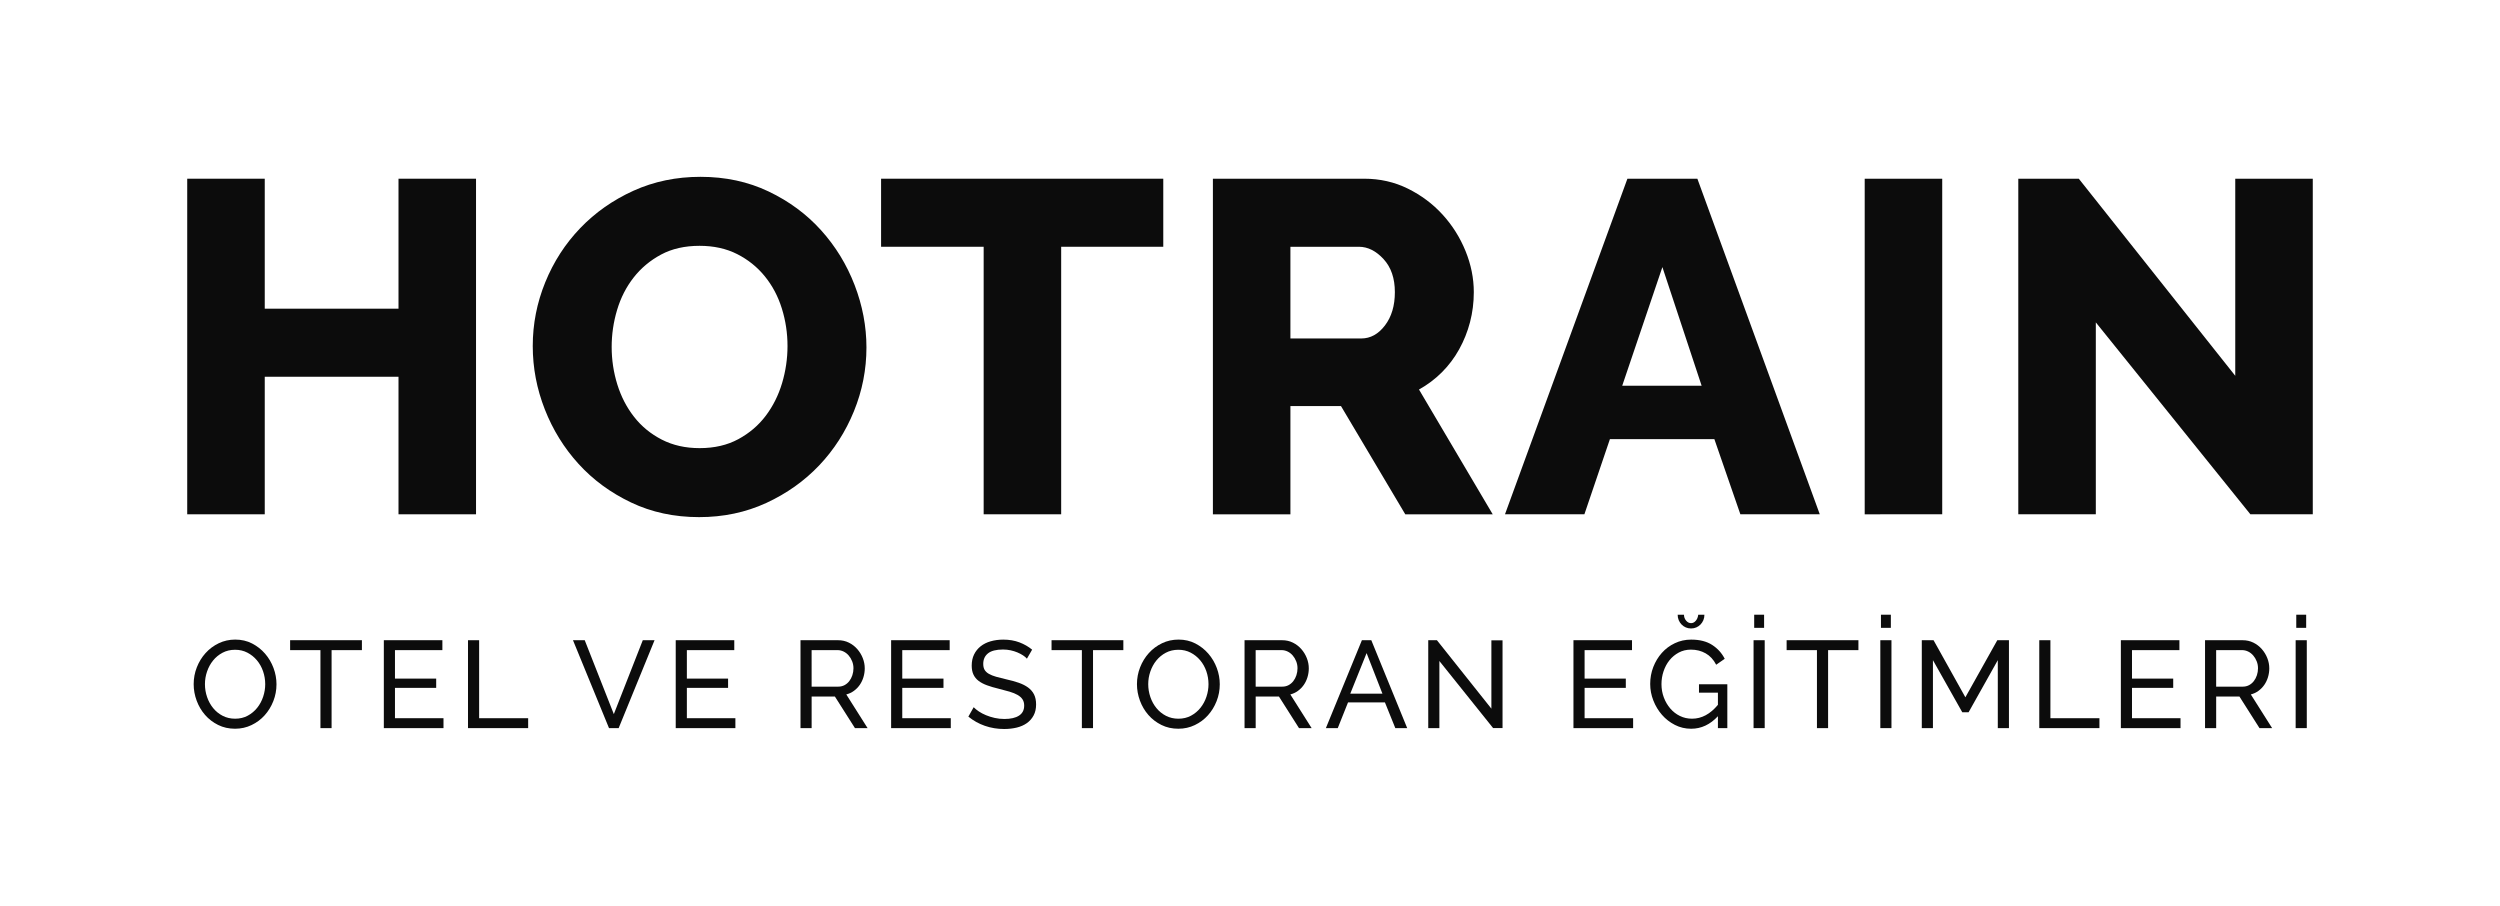
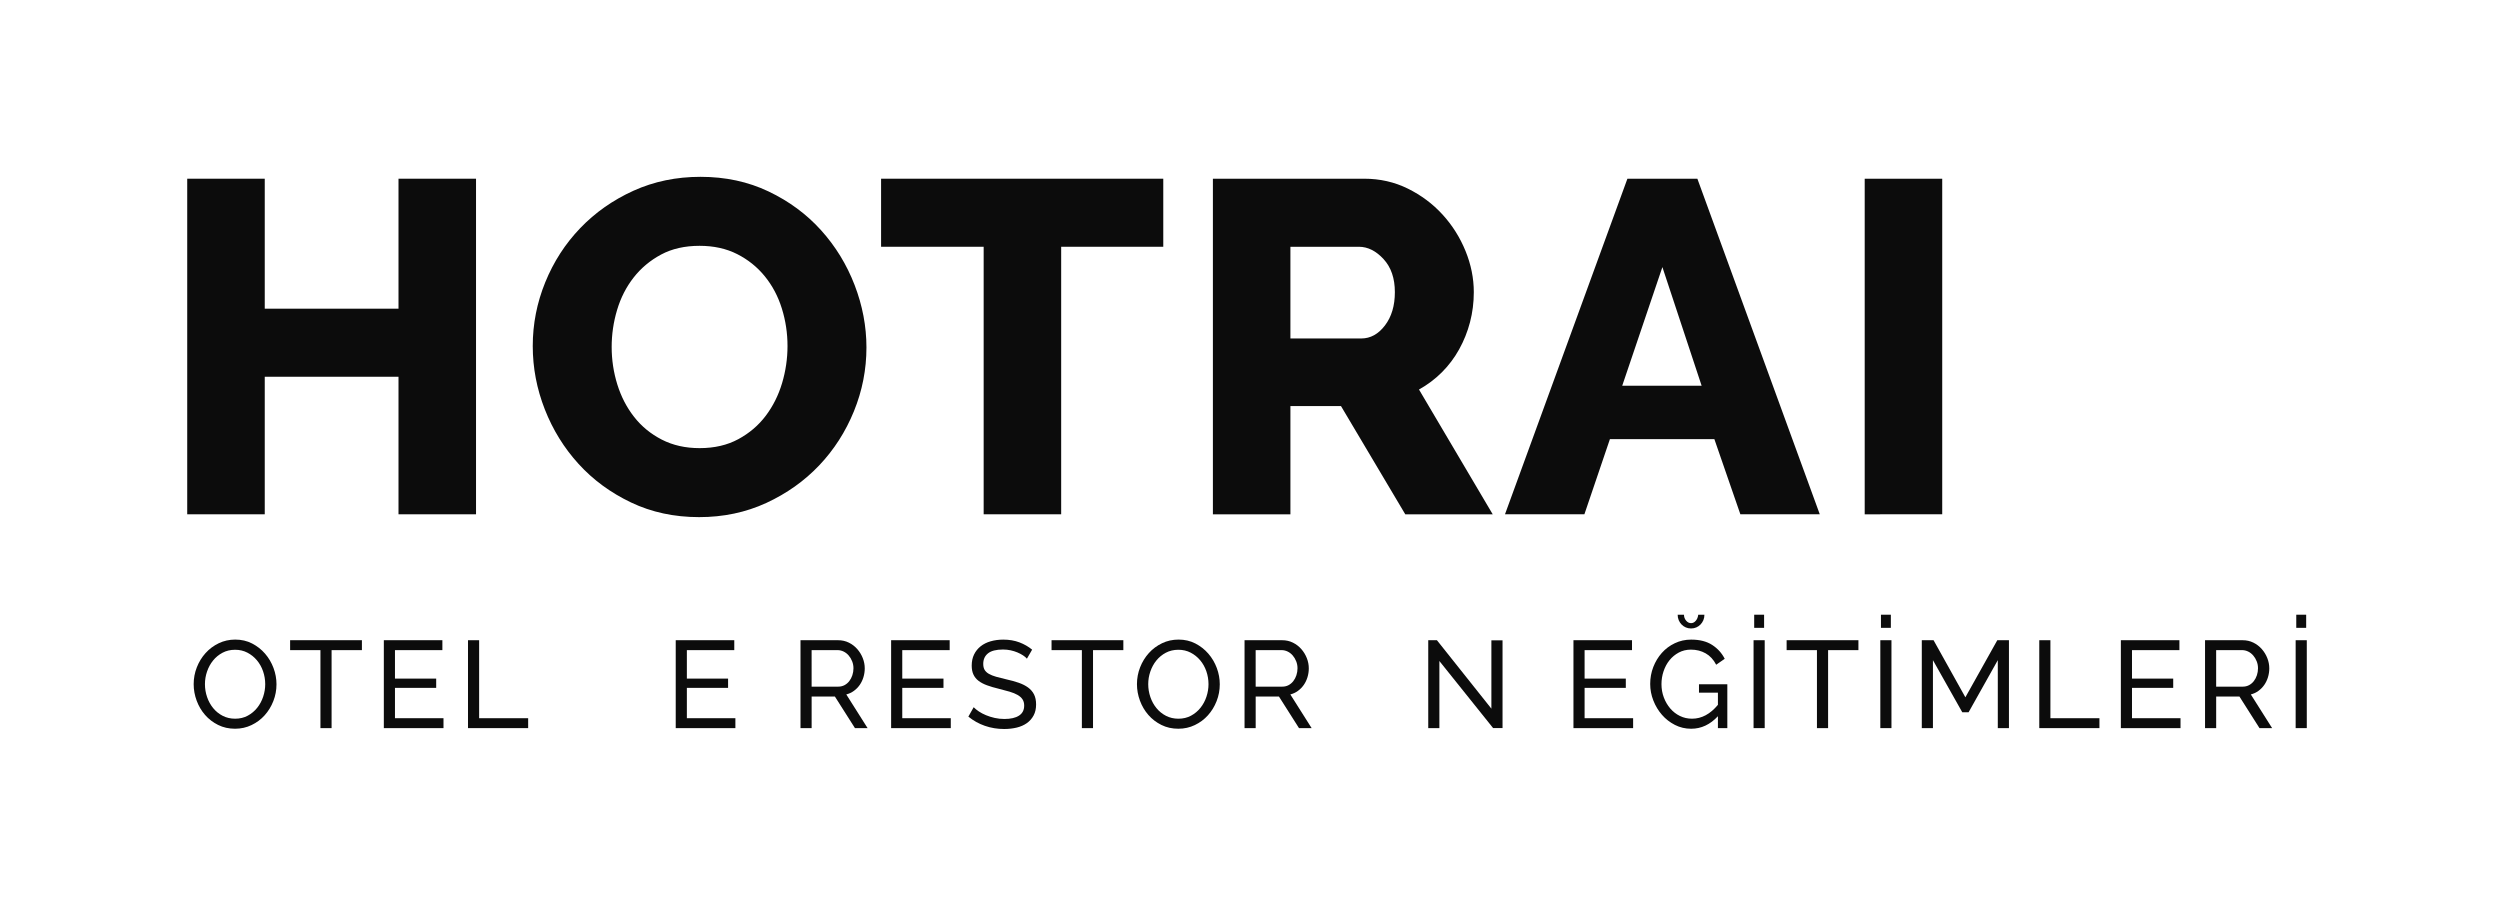
<svg xmlns="http://www.w3.org/2000/svg" version="1.1" id="Layer_1" x="0px" y="0px" width="207px" height="75px" viewBox="0 0 207 75" style="enable-background:new 0 0 207 75;" xml:space="preserve">
  <style type="text/css">
	.st0{fill:#FFFFFF;}
	.st1{fill:#0C0C0C;}
</style>
  <g>
    <rect class="st0" width="207" height="75" />
    <g>
      <g>
        <path class="st1" d="M39.415,14.797v27.787h-6.419V31.195h-11.075v11.389h-6.419V14.797     h6.419v10.762h11.075V14.797H39.415z" />
        <path class="st1" d="M57.887,42.818c-2.062,0-3.94-0.404-5.635-1.213     c-1.696-0.809-3.144-1.872-4.344-3.19c-1.2-1.317-2.133-2.824-2.798-4.52     c-0.665-1.695-0.998-3.444-0.998-5.244c0-1.826,0.346-3.587,1.037-5.283     c0.691-1.696,1.657-3.189,2.896-4.481c1.239-1.291,2.707-2.322,4.403-3.092     c1.696-0.769,3.548-1.154,5.557-1.154c2.061,0,3.939,0.404,5.635,1.213     c1.696,0.809,3.144,1.879,4.344,3.209c1.2,1.331,2.126,2.844,2.779,4.54     c0.652,1.696,0.979,3.418,0.979,5.166c0,1.827-0.346,3.588-1.037,5.284     c-0.692,1.696-1.65,3.189-2.876,4.481c-1.227,1.292-2.688,2.329-4.383,3.112     C61.748,42.427,59.895,42.818,57.887,42.818z M50.646,28.729     c0,1.07,0.157,2.108,0.47,3.112c0.313,1.005,0.776,1.898,1.39,2.681     c0.613,0.783,1.376,1.409,2.29,1.878c0.913,0.47,1.957,0.705,3.131,0.705     c1.226,0,2.295-0.248,3.209-0.744c0.913-0.495,1.67-1.141,2.27-1.937     c0.6-0.796,1.05-1.696,1.35-2.7c0.299-1.004,0.45-2.028,0.45-3.073     c0-1.069-0.157-2.107-0.47-3.111c-0.313-1.004-0.783-1.891-1.409-2.661     c-0.626-0.769-1.389-1.383-2.29-1.84c-0.9-0.456-1.937-0.685-3.111-0.685     c-1.227,0-2.29,0.242-3.189,0.724c-0.9,0.483-1.657,1.116-2.27,1.898     c-0.613,0.783-1.07,1.677-1.37,2.681     C50.796,26.661,50.646,27.686,50.646,28.729z" />
        <path class="st1" d="M96.319,20.432H87.865v22.151h-6.418V20.432h-8.493v-5.635h23.365     V20.432z" />
        <path class="st1" d="M100.428,42.583V14.797h12.524c1.304,0,2.511,0.274,3.62,0.822     c1.108,0.548,2.067,1.266,2.876,2.153c0.809,0.887,1.441,1.892,1.898,3.013     c0.456,1.122,0.685,2.257,0.685,3.405c0,0.861-0.105,1.69-0.313,2.485     c-0.209,0.796-0.509,1.546-0.9,2.25c-0.391,0.705-0.868,1.338-1.428,1.898     c-0.561,0.561-1.194,1.037-1.898,1.429l6.105,10.332h-7.24l-5.323-8.962h-4.187     v8.962H100.428z M106.846,28.025h5.87c0.757,0,1.409-0.359,1.957-1.076     c0.548-0.718,0.822-1.637,0.822-2.76c0-1.147-0.313-2.061-0.939-2.739     c-0.626-0.678-1.305-1.017-2.035-1.017h-5.675V28.025z" />
        <path class="st1" d="M134.75,14.797h5.792l10.136,27.787h-6.575l-2.153-6.223h-8.649     l-2.113,6.223h-6.575L134.75,14.797z M140.895,31.938l-3.249-9.823l-3.326,9.823     H140.895z" />
        <path class="st1" d="M154.397,42.583V14.797h6.419v27.787H154.397z" />
-         <path class="st1" d="M173.534,26.694v15.889h-6.419V14.797h5.009L185.079,31.116V14.797     h6.419v27.787h-5.166L173.534,26.694z" />
      </g>
      <g>
        <path class="st1" d="M19.46,60.339c-0.512,0-0.979-0.104-1.399-0.313     s-0.781-0.485-1.082-0.83c-0.301-0.345-0.533-0.74-0.697-1.184     c-0.164-0.444-0.246-0.899-0.246-1.363c0-0.485,0.087-0.95,0.261-1.394     s0.415-0.837,0.723-1.179c0.308-0.342,0.672-0.613,1.092-0.815     c0.42-0.202,0.876-0.303,1.368-0.303c0.512,0,0.977,0.108,1.394,0.323     c0.417,0.215,0.775,0.497,1.076,0.846c0.301,0.349,0.533,0.743,0.697,1.184     c0.164,0.44,0.246,0.89,0.246,1.348c0,0.485-0.087,0.95-0.262,1.394     c-0.174,0.444-0.414,0.835-0.718,1.173c-0.304,0.339-0.666,0.608-1.087,0.81     C20.408,60.238,19.951,60.339,19.46,60.339z M16.969,56.649     c0,0.369,0.06,0.726,0.179,1.071c0.119,0.345,0.288,0.651,0.507,0.917     c0.218,0.267,0.482,0.478,0.789,0.636c0.308,0.157,0.649,0.236,1.025,0.236     c0.39,0,0.738-0.084,1.046-0.251c0.308-0.167,0.569-0.386,0.784-0.656     c0.215-0.27,0.379-0.576,0.492-0.917c0.113-0.342,0.169-0.687,0.169-1.035     c0-0.369-0.06-0.726-0.179-1.071c-0.12-0.345-0.291-0.649-0.513-0.912     c-0.222-0.263-0.485-0.473-0.789-0.63c-0.304-0.157-0.641-0.236-1.01-0.236     c-0.389,0-0.738,0.082-1.045,0.246c-0.308,0.164-0.569,0.379-0.784,0.646     c-0.215,0.266-0.381,0.571-0.497,0.912C17.027,55.945,16.969,56.294,16.969,56.649     z" />
        <path class="st1" d="M29.966,53.83h-2.511v6.458h-0.923v-6.458h-2.511v-0.82h5.945     V53.83z" />
        <path class="st1" d="M36.721,59.468v0.82h-4.94v-7.278h4.848v0.82h-3.926v2.358     h3.413v0.768h-3.413v2.512H36.721z" />
        <path class="st1" d="M38.75,60.288v-7.278h0.922v6.458h4.059v0.82H38.75z" />
-         <path class="st1" d="M48.416,53.01l2.409,6.119l2.398-6.119h0.974l-2.972,7.278h-0.799     l-2.983-7.278H48.416z" />
        <path class="st1" d="M60.89,59.468v0.82h-4.94v-7.278h4.848v0.82h-3.926v2.358     h3.413v0.768h-3.413v2.512H60.89z" />
        <path class="st1" d="M66.281,60.288v-7.278h3.116c0.321,0,0.617,0.067,0.887,0.2     c0.27,0.133,0.502,0.311,0.697,0.533s0.347,0.471,0.456,0.748     c0.11,0.277,0.164,0.559,0.164,0.846c0,0.253-0.036,0.497-0.108,0.733     c-0.071,0.236-0.174,0.449-0.307,0.641c-0.133,0.191-0.294,0.355-0.482,0.492     c-0.188,0.137-0.398,0.236-0.631,0.297l1.763,2.788h-1.046l-1.66-2.614h-1.927     v2.614H66.281z M67.203,56.854h2.204c0.191,0,0.364-0.041,0.518-0.123     s0.285-0.193,0.394-0.333c0.109-0.14,0.195-0.303,0.256-0.487     c0.061-0.185,0.092-0.376,0.092-0.574c0-0.205-0.036-0.398-0.108-0.579     c-0.071-0.181-0.167-0.342-0.287-0.482c-0.12-0.14-0.26-0.249-0.42-0.328     c-0.161-0.078-0.33-0.118-0.507-0.118h-2.143V56.854z" />
        <path class="st1" d="M78.725,59.468v0.82h-4.94v-7.278h4.848v0.82h-3.926v2.358     h3.413v0.768h-3.413v2.512H78.725z" />
        <path class="st1" d="M85.029,54.538c-0.082-0.096-0.192-0.188-0.328-0.277     c-0.136-0.089-0.29-0.169-0.461-0.241c-0.171-0.072-0.357-0.13-0.558-0.174     c-0.202-0.044-0.412-0.066-0.631-0.066c-0.567,0-0.982,0.106-1.245,0.318     c-0.263,0.212-0.394,0.502-0.394,0.871c0,0.198,0.037,0.362,0.112,0.492     c0.076,0.13,0.193,0.241,0.354,0.333c0.16,0.092,0.36,0.173,0.6,0.241     c0.239,0.068,0.523,0.14,0.85,0.215c0.376,0.082,0.716,0.176,1.02,0.282     c0.304,0.106,0.564,0.238,0.779,0.395s0.379,0.349,0.492,0.574     c0.113,0.226,0.169,0.502,0.169,0.83c0,0.349-0.068,0.651-0.205,0.907     c-0.137,0.256-0.323,0.468-0.559,0.636c-0.236,0.167-0.514,0.29-0.835,0.369     c-0.321,0.078-0.67,0.118-1.046,0.118c-0.561,0-1.092-0.087-1.594-0.262     c-0.502-0.174-0.959-0.429-1.369-0.763l0.441-0.779     c0.109,0.116,0.251,0.232,0.425,0.349c0.174,0.116,0.372,0.22,0.595,0.313     c0.222,0.092,0.461,0.167,0.718,0.225c0.256,0.058,0.524,0.087,0.804,0.087     c0.519,0,0.922-0.092,1.209-0.277c0.287-0.185,0.43-0.461,0.43-0.83     c0-0.205-0.046-0.378-0.138-0.518c-0.092-0.14-0.227-0.261-0.405-0.364     c-0.177-0.102-0.398-0.193-0.661-0.271c-0.263-0.079-0.562-0.159-0.897-0.241     c-0.369-0.089-0.693-0.184-0.974-0.287c-0.28-0.102-0.514-0.225-0.702-0.369     c-0.188-0.143-0.33-0.318-0.425-0.523c-0.096-0.205-0.143-0.451-0.143-0.738     c0-0.349,0.065-0.656,0.195-0.922c0.13-0.267,0.311-0.492,0.543-0.677     c0.232-0.185,0.509-0.323,0.83-0.415c0.321-0.092,0.67-0.139,1.046-0.139     c0.492,0,0.936,0.076,1.333,0.226c0.396,0.151,0.748,0.352,1.056,0.605     L85.029,54.538z" />
        <path class="st1" d="M93.013,53.83h-2.511v6.458h-0.923v-6.458h-2.511v-0.82h5.945     V53.83z" />
        <path class="st1" d="M97.564,60.339c-0.512,0-0.979-0.104-1.399-0.313     s-0.781-0.485-1.082-0.83c-0.301-0.345-0.533-0.74-0.697-1.184     c-0.164-0.444-0.246-0.899-0.246-1.363c0-0.485,0.087-0.95,0.261-1.394     c0.174-0.444,0.415-0.837,0.723-1.179c0.308-0.342,0.672-0.613,1.092-0.815     c0.42-0.202,0.876-0.303,1.368-0.303c0.512,0,0.977,0.108,1.394,0.323     s0.775,0.497,1.076,0.846c0.301,0.349,0.533,0.743,0.697,1.184     c0.164,0.44,0.246,0.89,0.246,1.348c0,0.485-0.087,0.95-0.262,1.394     c-0.174,0.444-0.414,0.835-0.718,1.173c-0.304,0.339-0.666,0.608-1.087,0.81     C98.512,60.238,98.056,60.339,97.564,60.339z M95.073,56.649     c0,0.369,0.06,0.726,0.179,1.071c0.119,0.345,0.288,0.651,0.507,0.917     c0.218,0.267,0.482,0.478,0.789,0.636c0.308,0.157,0.649,0.236,1.025,0.236     c0.39,0,0.738-0.084,1.046-0.251c0.308-0.167,0.569-0.386,0.784-0.656     c0.215-0.27,0.379-0.576,0.492-0.917c0.113-0.342,0.169-0.687,0.169-1.035     c0-0.369-0.06-0.726-0.179-1.071c-0.12-0.345-0.291-0.649-0.513-0.912     c-0.222-0.263-0.485-0.473-0.789-0.63c-0.304-0.157-0.641-0.236-1.01-0.236     c-0.389,0-0.738,0.082-1.045,0.246c-0.308,0.164-0.569,0.379-0.784,0.646     c-0.215,0.266-0.381,0.571-0.497,0.912     C95.131,55.945,95.073,56.294,95.073,56.649z" />
        <path class="st1" d="M103.048,60.288v-7.278h3.116c0.321,0,0.617,0.067,0.887,0.2     c0.27,0.133,0.502,0.311,0.697,0.533c0.195,0.222,0.347,0.471,0.456,0.748     c0.11,0.277,0.164,0.559,0.164,0.846c0,0.253-0.036,0.497-0.108,0.733     c-0.071,0.236-0.174,0.449-0.307,0.641c-0.133,0.191-0.294,0.355-0.482,0.492     c-0.188,0.137-0.398,0.236-0.631,0.297l1.763,2.788h-1.046l-1.66-2.614h-1.927     v2.614H103.048z M103.97,56.854h2.204c0.191,0,0.364-0.041,0.518-0.123     s0.285-0.193,0.394-0.333c0.109-0.14,0.195-0.303,0.256-0.487     c0.061-0.185,0.092-0.376,0.092-0.574c0-0.205-0.036-0.398-0.108-0.579     c-0.071-0.181-0.167-0.342-0.287-0.482c-0.12-0.14-0.26-0.249-0.42-0.328     c-0.161-0.078-0.33-0.118-0.507-0.118h-2.143V56.854z" />
-         <path class="st1" d="M112.765,53.01h0.779l2.972,7.278h-0.984l-0.861-2.132h-3.054     l-0.851,2.132h-0.984L112.765,53.01z M114.466,57.438l-1.312-3.362l-1.353,3.362     H114.466z" />
        <path class="st1" d="M119.181,54.732v5.555h-0.922v-7.278h0.718l4.51,5.668v-5.658     h0.923v7.267h-0.779L119.181,54.732z" />
        <path class="st1" d="M135.222,59.468v0.82h-4.94v-7.278h4.848v0.82h-3.926v2.358     h3.413v0.768h-3.413v2.512H135.222z" />
        <path class="st1" d="M142.243,59.304c-0.642,0.69-1.38,1.036-2.214,1.036     c-0.485,0-0.935-0.106-1.348-0.318c-0.414-0.212-0.771-0.49-1.071-0.835     c-0.301-0.345-0.538-0.739-0.713-1.184c-0.174-0.444-0.261-0.902-0.261-1.373     c0-0.492,0.085-0.959,0.256-1.4c0.171-0.44,0.406-0.83,0.707-1.168     c0.301-0.338,0.659-0.606,1.077-0.804c0.417-0.198,0.868-0.298,1.353-0.298     c0.704,0,1.283,0.147,1.738,0.441c0.454,0.294,0.801,0.677,1.04,1.148     l-0.707,0.492c-0.219-0.424-0.509-0.738-0.871-0.943     c-0.362-0.205-0.768-0.308-1.22-0.308c-0.369,0-0.704,0.081-1.004,0.241     c-0.301,0.161-0.557,0.372-0.769,0.635c-0.212,0.263-0.376,0.567-0.492,0.912     c-0.116,0.345-0.174,0.703-0.174,1.071c0,0.389,0.065,0.757,0.195,1.102     c0.13,0.345,0.308,0.649,0.533,0.912c0.226,0.263,0.492,0.47,0.799,0.62     c0.308,0.151,0.642,0.226,1.005,0.226c0.793,0,1.507-0.383,2.142-1.148v-1.005     h-1.568v-0.697h2.347v3.629h-0.779V59.304z M140.019,51.596     c0.15,0,0.282-0.066,0.394-0.2s0.179-0.299,0.2-0.497h0.513     c0,0.164-0.029,0.314-0.087,0.451c-0.058,0.136-0.136,0.256-0.236,0.359     c-0.099,0.102-0.215,0.183-0.349,0.241c-0.133,0.058-0.278,0.087-0.435,0.087     c-0.157,0-0.303-0.029-0.436-0.087c-0.133-0.058-0.249-0.138-0.349-0.241     c-0.099-0.102-0.177-0.222-0.236-0.359c-0.058-0.137-0.087-0.287-0.087-0.451     h0.523c0,0.185,0.058,0.347,0.174,0.487     C139.725,51.526,139.862,51.596,140.019,51.596z" />
        <path class="st1" d="M145.195,60.288v-7.278h0.922v7.278H145.195z M145.247,51.985v-1.087     h0.82v1.087H145.247z" />
        <path class="st1" d="M153.877,53.83h-2.511v6.458h-0.923v-6.458h-2.511v-0.82h5.945     V53.83z" />
        <path class="st1" d="M155.691,60.288v-7.278h0.922v7.278H155.691z M155.743,51.985v-1.087     h0.82v1.087H155.743z" />
        <path class="st1" d="M165.418,60.288v-5.627l-2.419,4.315h-0.522l-2.43-4.315v5.627     h-0.922v-7.278h0.974l2.634,4.726l2.644-4.726h0.964v7.278H165.418z" />
        <path class="st1" d="M168.852,60.288v-7.278h0.922v6.458h4.059v0.82H168.852z" />
        <path class="st1" d="M180.547,59.468v0.82h-4.94v-7.278h4.848v0.82h-3.926v2.358     h3.413v0.768h-3.413v2.512H180.547z" />
        <path class="st1" d="M182.577,60.288v-7.278h3.116c0.321,0,0.617,0.067,0.887,0.2     c0.27,0.133,0.502,0.311,0.697,0.533s0.347,0.471,0.456,0.748     c0.11,0.277,0.164,0.559,0.164,0.846c0,0.253-0.036,0.497-0.108,0.733     c-0.071,0.236-0.174,0.449-0.307,0.641c-0.133,0.191-0.294,0.355-0.482,0.492     c-0.188,0.137-0.398,0.236-0.631,0.297l1.763,2.788h-1.046l-1.66-2.614h-1.927     v2.614H182.577z M183.499,56.854h2.204c0.191,0,0.364-0.041,0.518-0.123     c0.154-0.082,0.285-0.193,0.394-0.333c0.109-0.14,0.195-0.303,0.256-0.487     c0.061-0.185,0.092-0.376,0.092-0.574c0-0.205-0.036-0.398-0.108-0.579     c-0.071-0.181-0.167-0.342-0.287-0.482c-0.12-0.14-0.26-0.249-0.42-0.328     c-0.161-0.078-0.33-0.118-0.507-0.118h-2.143V56.854z" />
        <path class="st1" d="M190.08,60.288v-7.278h0.922v7.278H190.08z M190.131,51.985v-1.087     h0.82v1.087H190.131z" />
      </g>
    </g>
  </g>
  <g>
</g>
  <g>
</g>
  <g>
</g>
  <g>
</g>
  <g>
</g>
  <g>
</g>
  <g>
</g>
  <g>
</g>
  <g>
</g>
  <g>
</g>
  <g>
</g>
  <g>
</g>
  <g>
</g>
  <g>
</g>
  <g>
</g>
</svg>